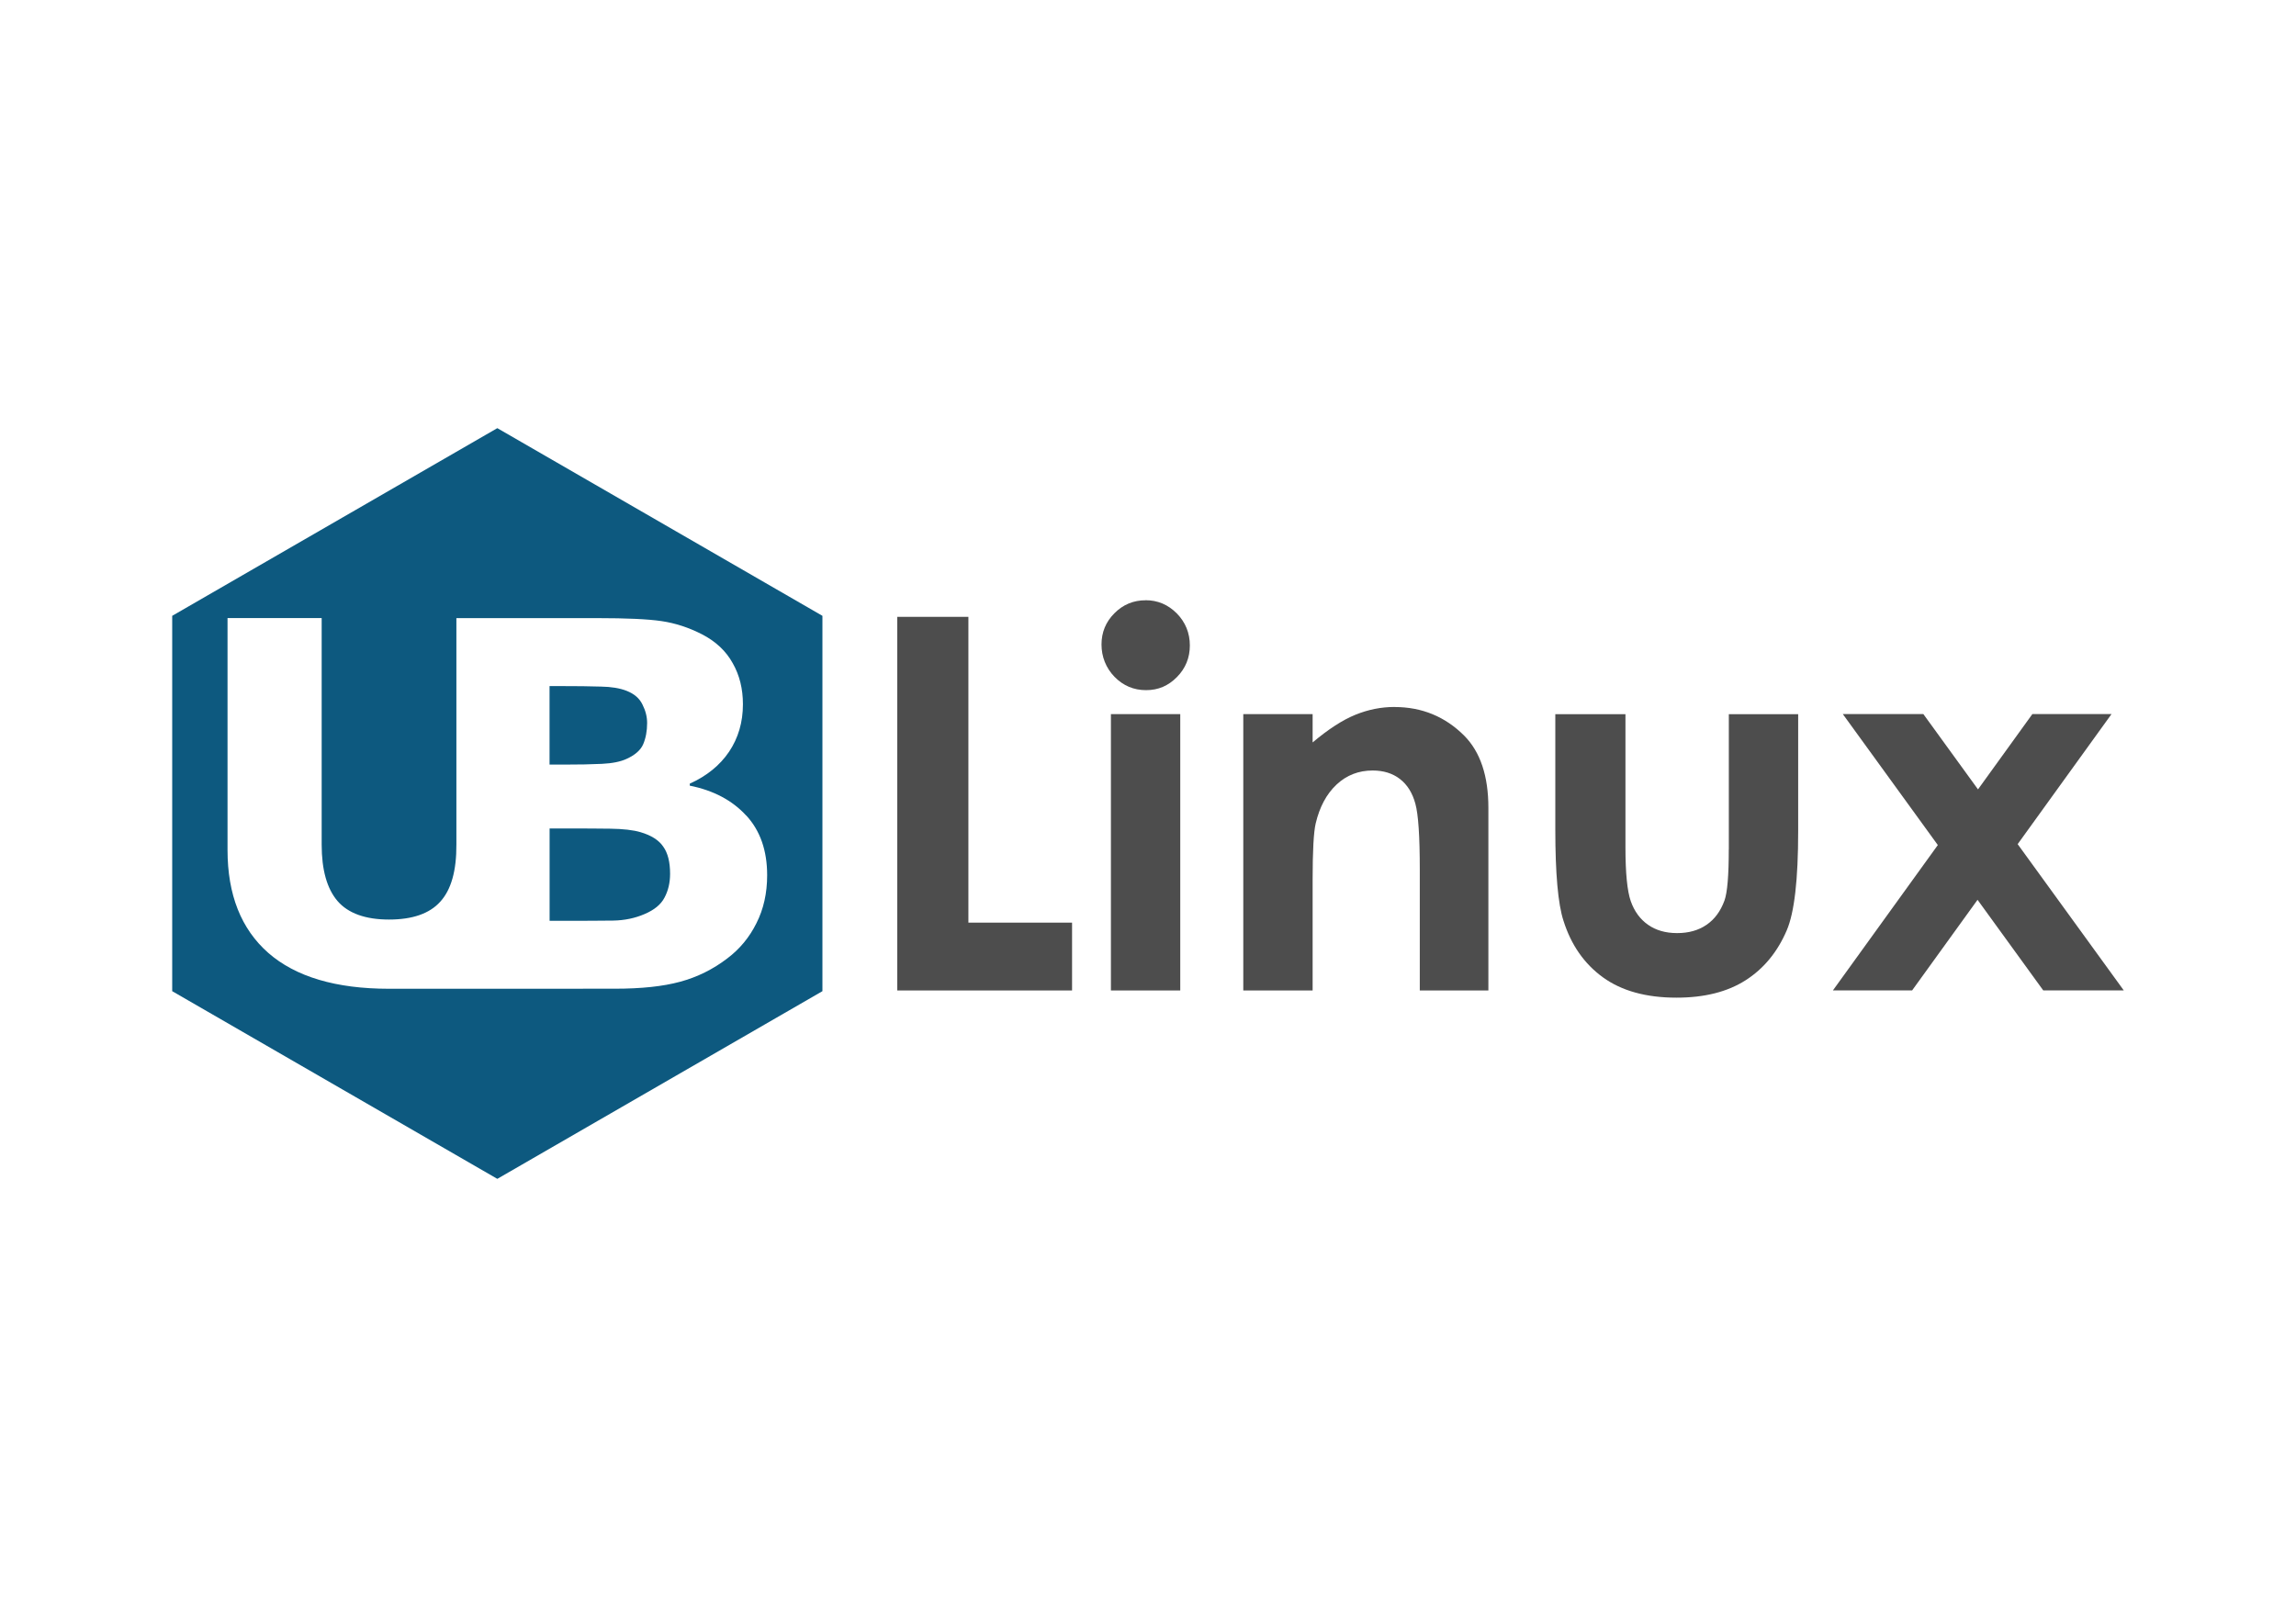
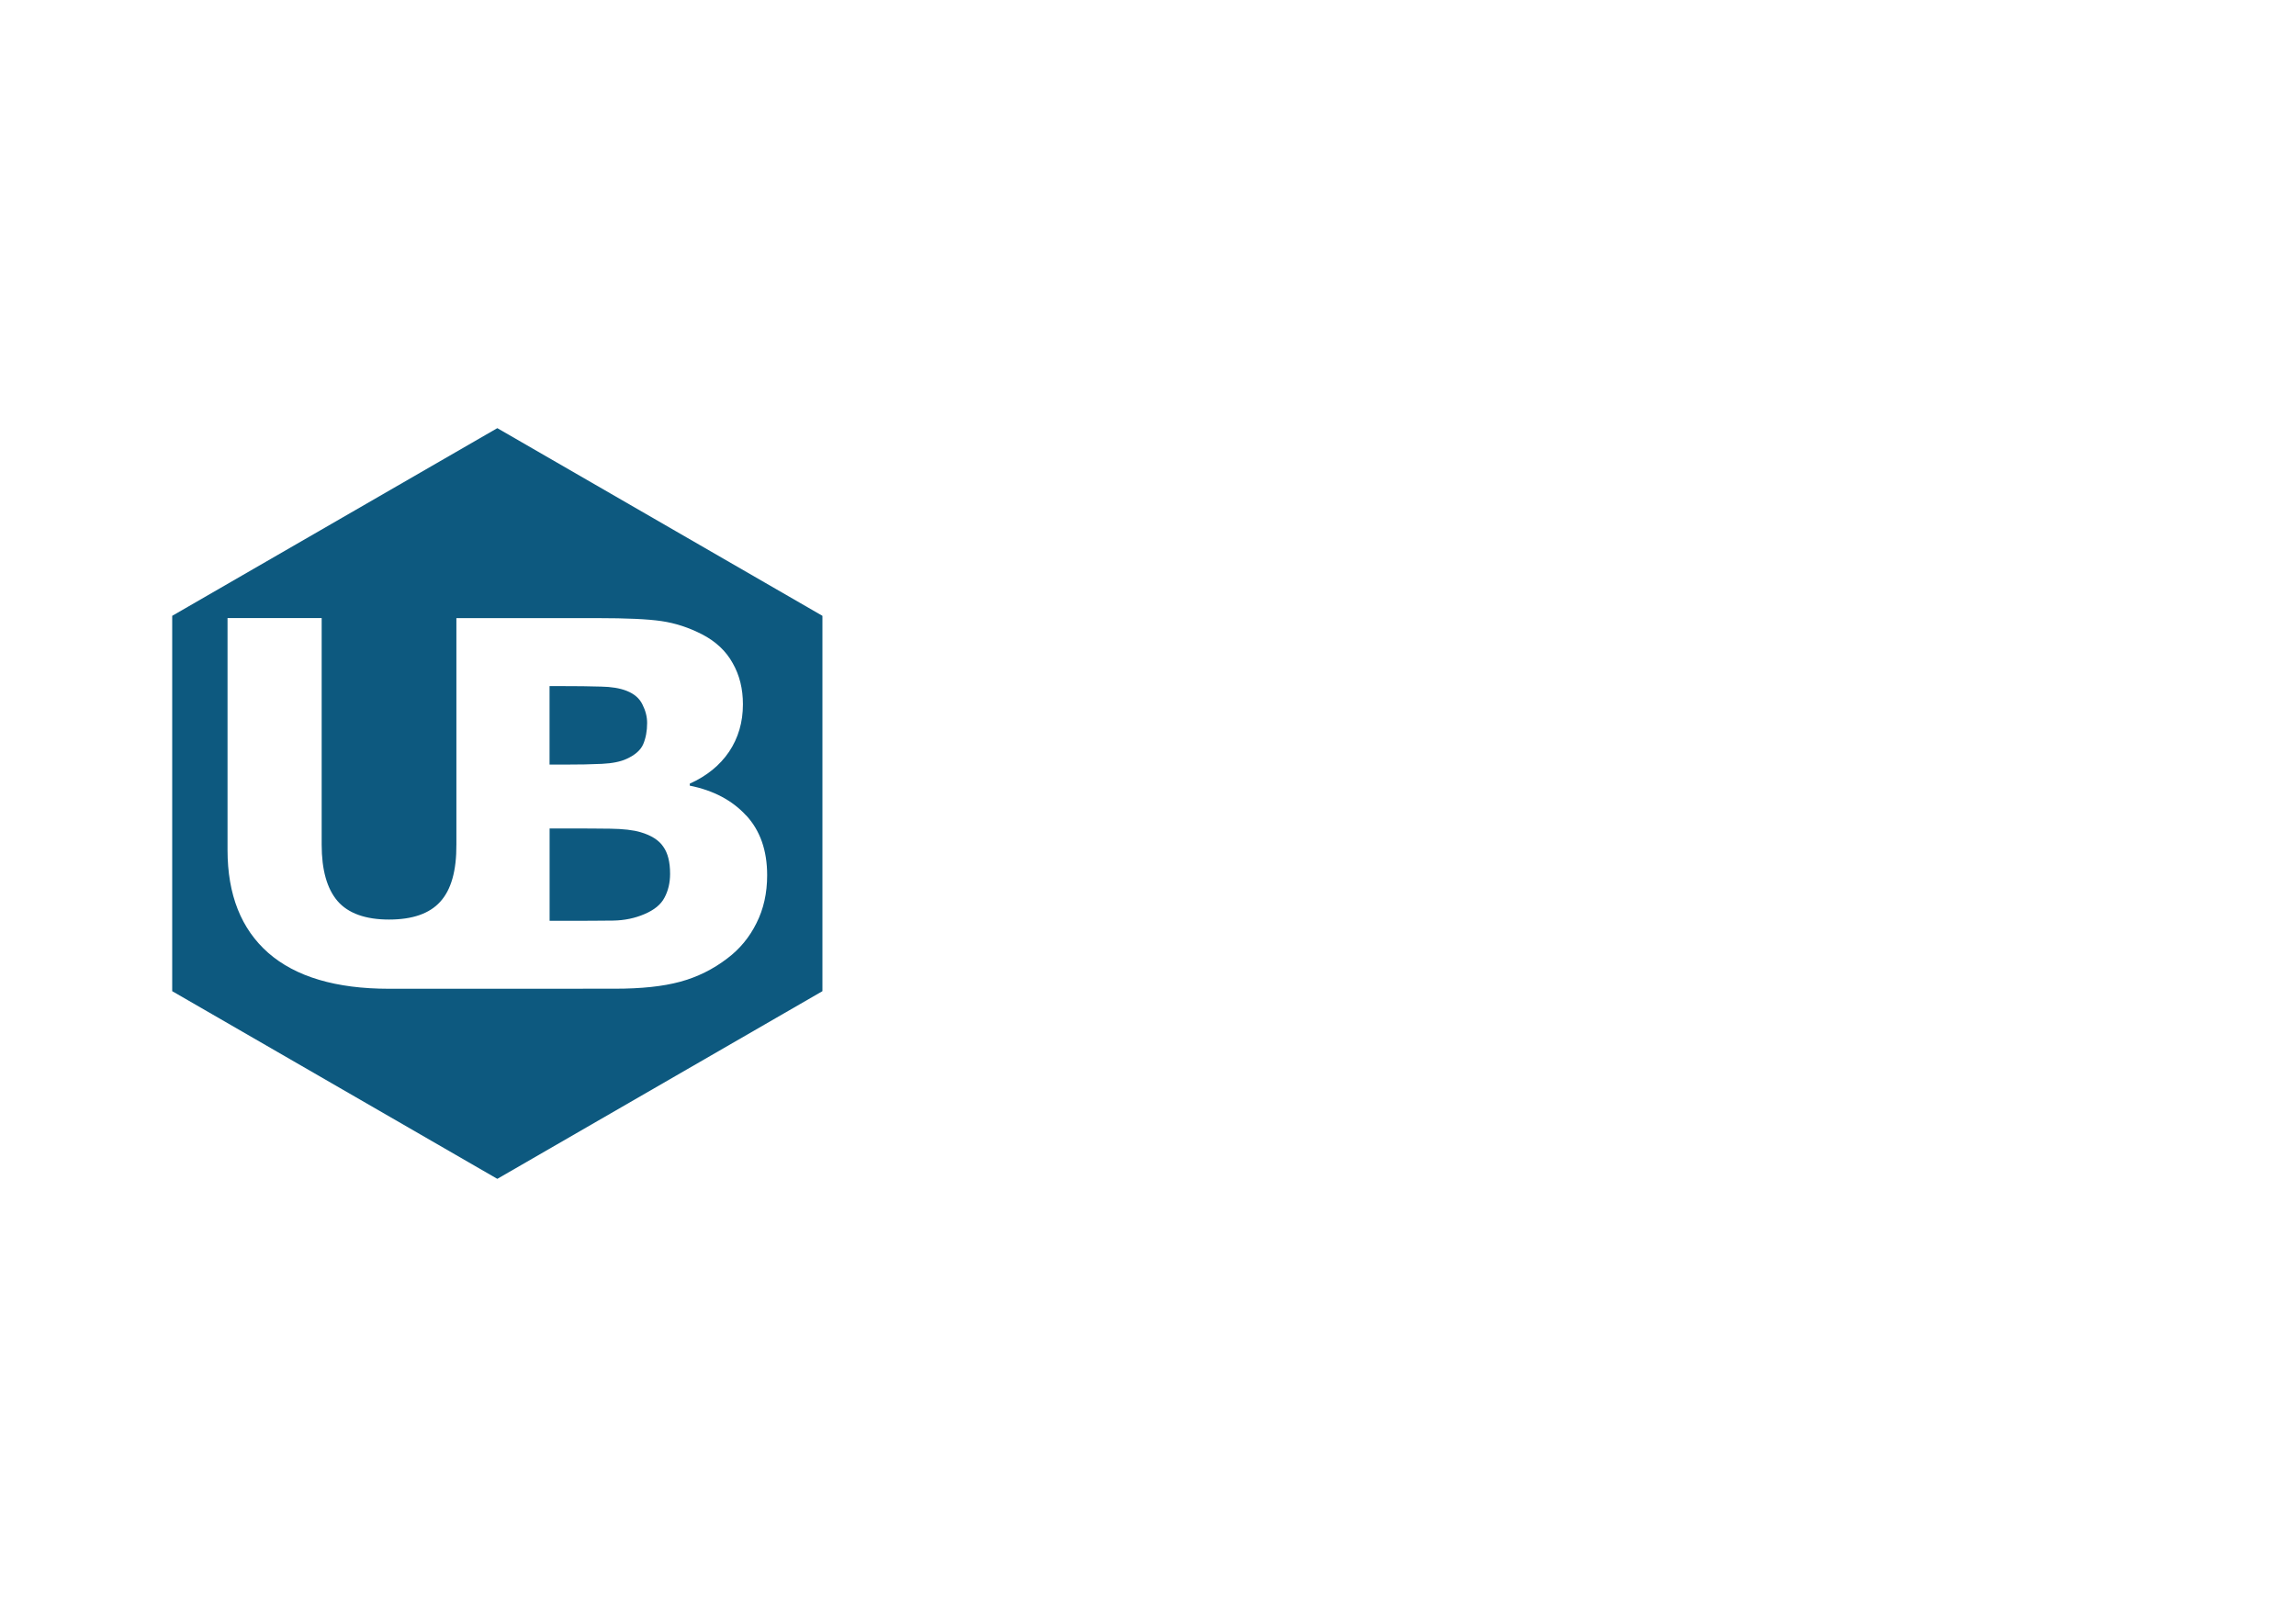
<svg xmlns="http://www.w3.org/2000/svg" id="a" data-name="Слой 1" viewBox="0 0 400 280">
  <rect width="400" height="280" fill="#fff" stroke-width="0" />
  <g>
    <polygon points="86.64 74.6 30 107.3 30 172.7 86.64 205.4 143.28 172.7 143.28 107.3 86.64 74.6" fill="#0d597f" stroke-width="0" />
    <path d="M129.99,142.09c-2.41-2.63-5.68-4.37-9.82-5.2v-.35c2.95-1.33,5.23-3.18,6.84-5.55,1.61-2.4,2.42-5.16,2.42-8.28,0-2.69-.59-5.07-1.78-7.16-1.16-2.11-2.95-3.79-5.35-5.03-2.32-1.19-4.67-1.95-7.05-2.3-2.35-.35-6.08-.52-11.18-.52h-24.56v39.43c.03,4.61-.92,7.92-2.82,9.99-1.87,2.07-4.84,3.1-8.92,3.1s-7.12-1.08-8.97-3.23c-1.84-2.15-2.76-5.43-2.76-9.82v-39.48h-16.4v40.41c0,7.79,2.37,13.77,7.1,17.93,4.76,4.16,11.77,6.25,21.03,6.25h11.51s27.85-.01,27.85-.01c4.59,0,8.37-.4,11.35-1.21,3-.81,5.75-2.17,8.24-4.08,2.15-1.62,3.84-3.66,5.06-6.12,1.25-2.46,1.87-5.25,1.87-8.37,0-4.31-1.22-7.78-3.65-10.41ZM95.74,119.54h1.53c3.2,0,5.68.03,7.44.09,1.78.03,3.27.27,4.46.74,1.33.52,2.25,1.32,2.76,2.39.54,1.07.81,2.14.81,3.21h0c0,1.39-.23,2.62-.68,3.69-.45,1.04-1.42,1.89-2.89,2.56-1.05.49-2.48.78-4.29.87-1.81.09-4.01.13-6.59.13h-2.55v-13.66ZM115.76,156.41c-.62,1.19-1.78,2.14-3.48,2.86-1.67.72-3.5,1.1-5.48,1.13-1.98.03-5.27.04-9.86.04h-1.19v-16.09h3.57c2.44,0,4.77.01,7.01.04,2.24.03,3.99.23,5.27.61,1.87.55,3.19,1.39,3.95,2.52.79,1.1,1.19,2.67,1.19,4.73,0,1.56-.33,2.95-.98,4.16Z" fill="#fff" stroke-width="0" />
-     <path d="M168.71,160.76h18.06v11.82h-30.45v-65.1h12.39v53.29ZM199.58,104.59c-2.12,0-3.93.75-5.43,2.26-1.5,1.5-2.25,3.32-2.25,5.44s.76,4.09,2.27,5.64c1.52,1.55,3.35,2.32,5.49,2.32s3.88-.76,5.38-2.28c1.5-1.52,2.25-3.36,2.25-5.51s-.76-4.04-2.27-5.58c-1.52-1.53-3.33-2.3-5.45-2.3ZM193.54,172.58h12.08v-48.15h-12.08v48.15ZM242.96,123.18c-2.33,0-4.6.45-6.83,1.36-2.22.9-4.71,2.51-7.45,4.82v-4.93h-12.08v48.15h12.08v-19.32c0-5.01.18-8.27.53-9.77.68-2.89,1.89-5.15,3.64-6.79,1.75-1.64,3.85-2.45,6.29-2.45,1.88,0,3.47.49,4.75,1.48s2.18,2.42,2.69,4.31c.52,1.89.77,5.7.77,11.45v21.09h11.95v-31.82c0-5.55-1.4-9.74-4.2-12.57-3.33-3.33-7.38-5-12.15-5ZM301.18,148.01c0,4.54-.25,7.51-.75,8.9-.68,1.86-1.72,3.27-3.13,4.23-1.4.96-3.11,1.44-5.12,1.44s-3.71-.49-5.08-1.46c-1.38-.97-2.37-2.34-2.99-4.09-.62-1.76-.93-4.89-.93-9.4v-23.19h-12.22v20.05c0,7.7.47,13.01,1.42,15.93,1.33,4.22,3.62,7.51,6.88,9.87,3.26,2.36,7.53,3.54,12.81,3.54,4.87,0,8.88-1.01,12.04-3.03,3.16-2.02,5.55-4.92,7.17-8.7,1.33-3.1,1.99-8.85,1.99-17.26v-20.4h-12.08v23.59ZM351.51,147.08l16.35-22.66h-13.79l-9.47,13.12-9.52-13.12h-14.03l16.55,22.82-18.28,25.33h13.8l11.4-15.79,11.45,15.79h14.03l-18.49-25.49Z" fill="#4d4d4d" stroke-width="0" />
  </g>
</svg>